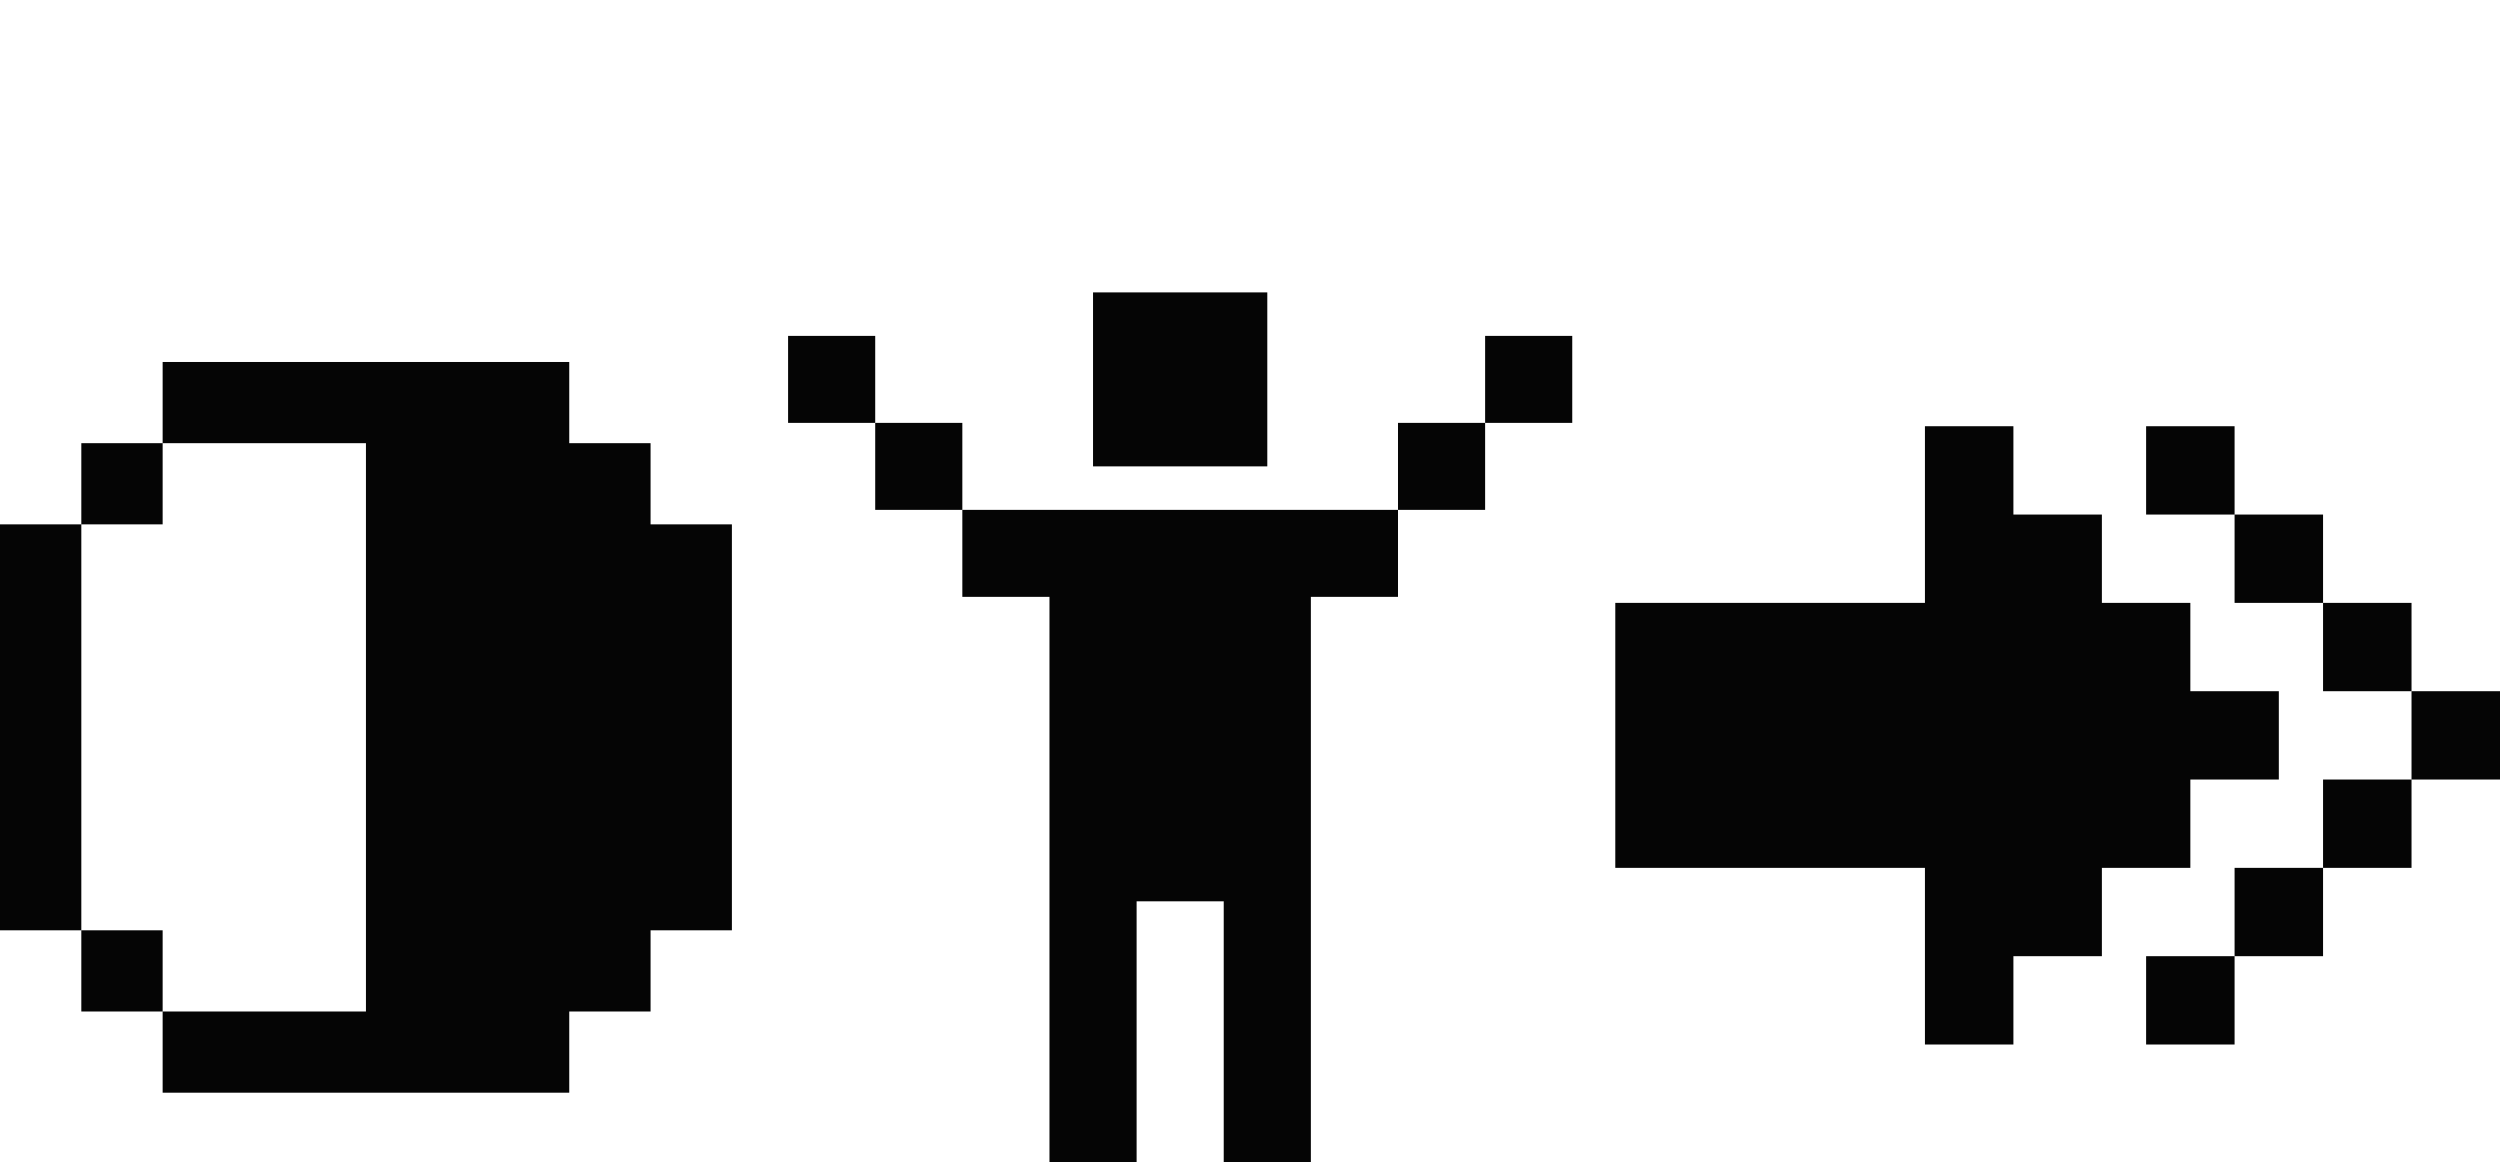
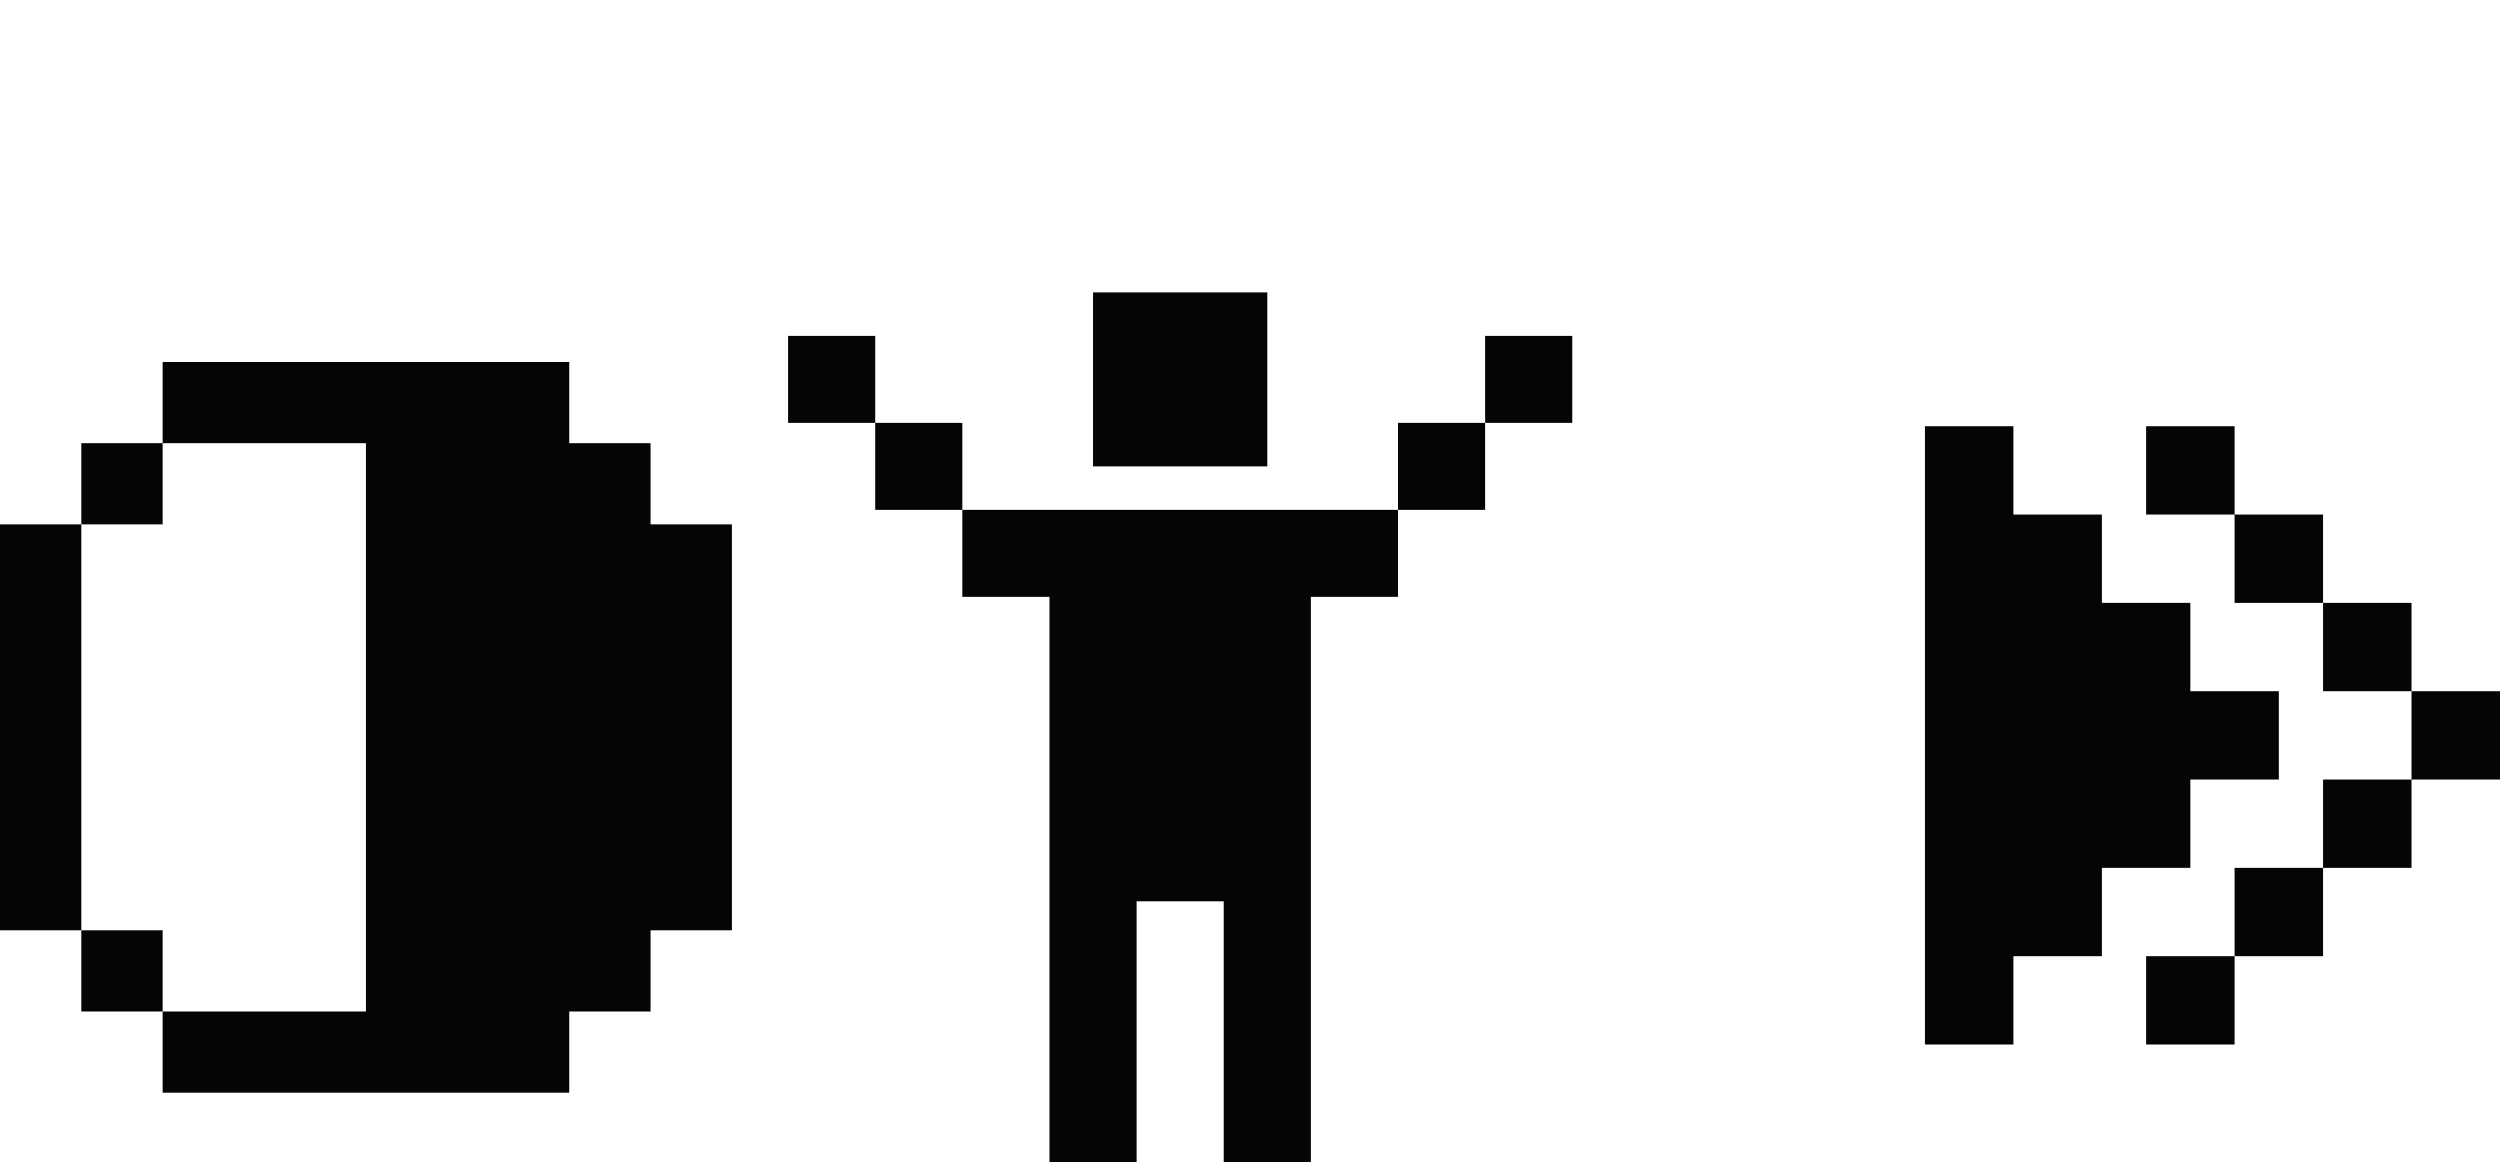
<svg xmlns="http://www.w3.org/2000/svg" fill="none" height="100%" overflow="visible" preserveAspectRatio="none" style="display: block;" viewBox="0 0 342 159" width="100%">
  <g id="Left Logo">
-     <path d="M191.246 81.65H179.326V159H167.406V123.3H155.488V159H143.568V81.65H131.648V69.75H191.246V81.65ZM77.873 60.627H88.998V71.733H100.123V127.266H88.998V138.373H77.873V149.48H22.249V138.373H50.062V60.627H22.249V49.52H77.873V60.627ZM275.434 70.391H287.537V82.474H299.64V94.557H311.743V106.64H299.64V118.723H287.537V130.806H275.434V142.889H263.332V118.723H220.972V82.474H263.332V58.308H275.434V70.391ZM342 106.64H329.897V118.723H317.794V130.806H305.691V142.889H293.589V130.806H305.691V118.723H317.794V106.64H329.897V94.557H342V106.64ZM22.249 138.373H11.125V127.266H22.249V138.373ZM11.125 127.266H0V71.733H11.125V127.266ZM329.897 94.557H317.794V82.474H329.897V94.557ZM317.794 82.474H305.691V70.391H317.794V82.474ZM22.249 71.733H11.125V60.627H22.249V71.733ZM305.691 70.391H293.589V58.308H305.691V70.391ZM131.648 69.75H119.729V57.85H131.648V69.75ZM203.165 69.75H191.246V57.85H203.165V69.75ZM173.367 63.8H149.527V40H173.367V63.8ZM119.729 57.85H107.81V45.95H119.729V57.85ZM215.084 57.85H203.165V45.95H215.084V57.85Z" fill="#050505" id="Union" />
+     <path d="M191.246 81.65H179.326V159H167.406V123.3H155.488V159H143.568V81.65H131.648V69.75H191.246V81.65ZM77.873 60.627H88.998V71.733H100.123V127.266H88.998V138.373H77.873V149.48H22.249V138.373H50.062V60.627H22.249V49.52H77.873V60.627ZM275.434 70.391H287.537V82.474H299.64V94.557H311.743V106.64H299.64V118.723H287.537V130.806H275.434V142.889H263.332V118.723H220.972H263.332V58.308H275.434V70.391ZM342 106.64H329.897V118.723H317.794V130.806H305.691V142.889H293.589V130.806H305.691V118.723H317.794V106.64H329.897V94.557H342V106.64ZM22.249 138.373H11.125V127.266H22.249V138.373ZM11.125 127.266H0V71.733H11.125V127.266ZM329.897 94.557H317.794V82.474H329.897V94.557ZM317.794 82.474H305.691V70.391H317.794V82.474ZM22.249 71.733H11.125V60.627H22.249V71.733ZM305.691 70.391H293.589V58.308H305.691V70.391ZM131.648 69.75H119.729V57.85H131.648V69.75ZM203.165 69.75H191.246V57.85H203.165V69.75ZM173.367 63.8H149.527V40H173.367V63.8ZM119.729 57.85H107.81V45.95H119.729V57.85ZM215.084 57.85H203.165V45.95H215.084V57.85Z" fill="#050505" id="Union" />
  </g>
</svg>